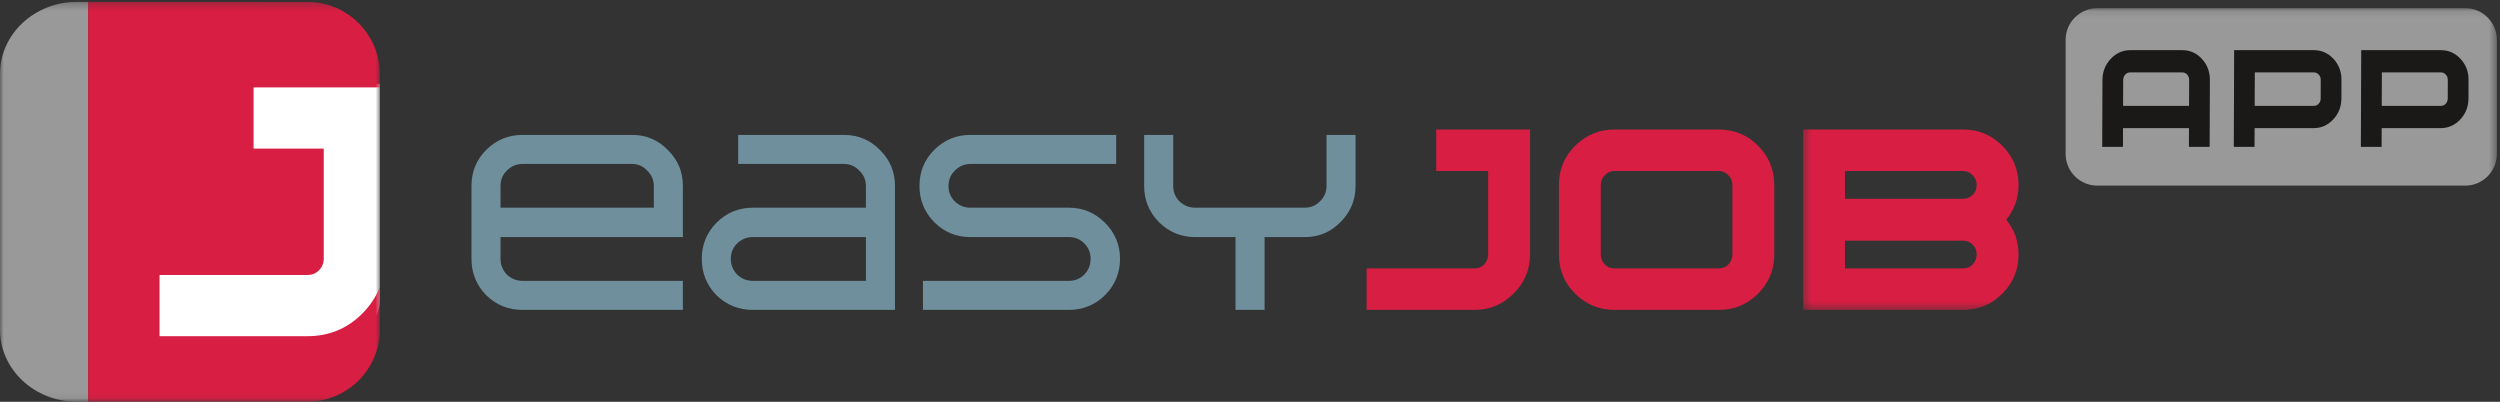
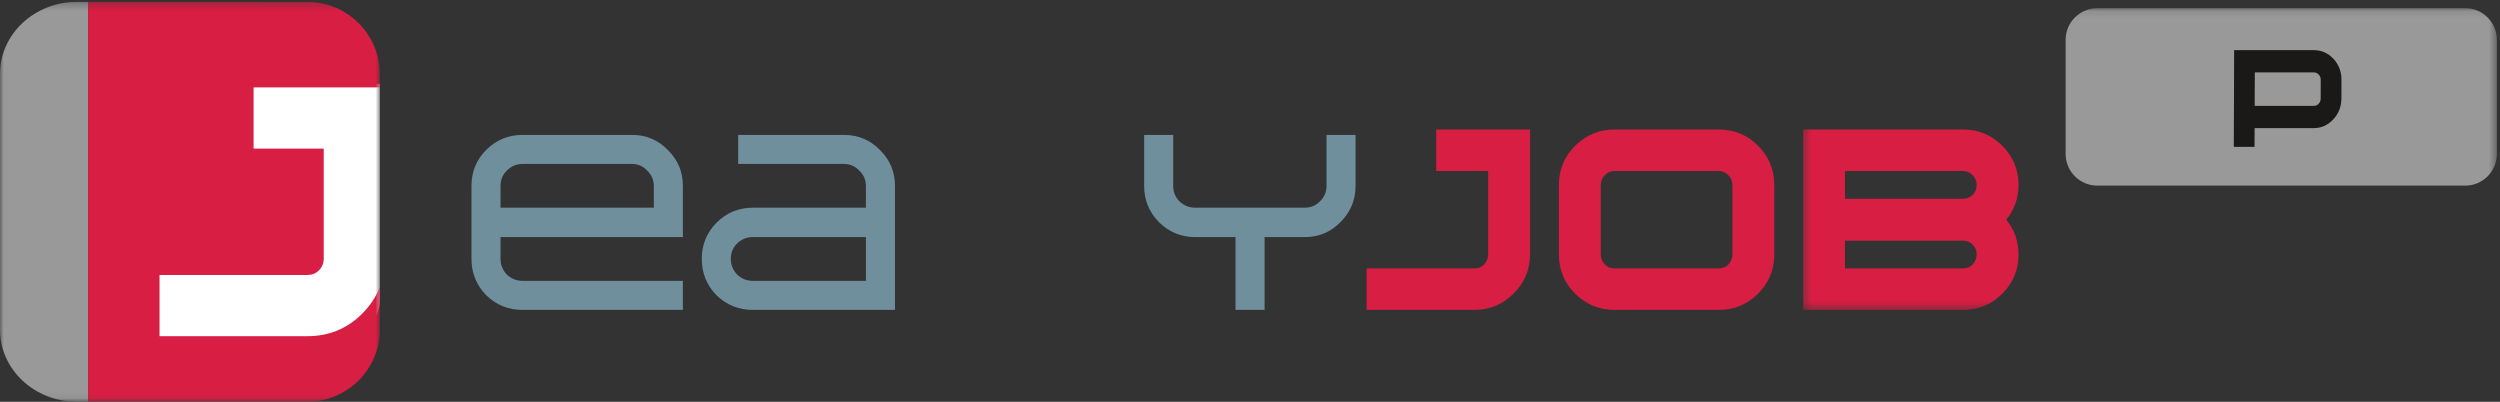
<svg xmlns="http://www.w3.org/2000/svg" xmlns:xlink="http://www.w3.org/1999/xlink" width="336px" height="54px" viewBox="0 0 336 54" version="1.1">
  <rect x="0" y="0" width="336" height="54" fill="#333333" stroke="none" />
  <title>Logo_2c_P199C_K_easyjob_App_auf_schwarz</title>
  <desc>Created with Sketch.</desc>
  <defs>
    <polygon id="path-1" points="0 27.091 0 53.94 51.06 53.94 51.06 0.242 0 0.242 0 27.091" />
    <polygon id="path-3" points="93.58 40.65 93.58 0.095 0.341 0.095 0.341 40.65 93.58 40.65" />
  </defs>
  <g id="Page-1" stroke="none" stroke-width="1" fill="none" fill-rule="evenodd">
    <g id="Logo_2c_P199C_K_easyjob_App_auf_schwarz">
      <g id="Group-5">
        <mask id="mask-2" fill="white">
          <use xlink:href="#path-1" />
        </mask>
        <g id="Clip-2" />
        <path d="M16.896,11.278 L51.06,11.278 L51.06,40.303 C51.06,43.064 48.821,45.303 46.06,45.303 L16.896,45.303 L16.896,11.278" id="Fill-1" fill="#FFFFFF" mask="url(#mask-2)" />
        <path d="M11.854,0.251 L11.854,53.997 L10.351,53.997 C4.634,53.997 0,49.662 0,44.313 L0,9.936 C0,4.587 4.634,0.251 10.351,0.251 L11.854,0.251" id="Fill-3" fill="#989998" mask="url(#mask-2)" />
        <path d="M11.848,0.246 C11.854,0.233 41.297,0.258 41.297,0.258 C46.689,0.258 51.06,4.628 51.06,10.02 L51.06,11.747 L34.082,11.747 L34.082,19.972 L43.511,19.972 L43.511,34.752 C43.511,35.376 43.289,35.911 42.843,36.356 C42.442,36.758 41.928,36.959 41.304,36.959 L21.442,36.959 L21.442,45.184 L41.304,45.184 C44.202,45.184 46.654,44.181 48.66,42.174 C49.749,41.086 50.548,39.878 51.06,38.551 L51.06,44.23 C51.06,49.622 46.689,53.992 41.297,53.992 L11.848,54 L11.848,0.246" id="Fill-4" fill="#D91E43" mask="url(#mask-2)" />
      </g>
      <path d="M87.874,27.915 L87.874,24.999 C87.874,24.184 87.575,23.494 86.98,22.929 C86.415,22.333 85.741,22.035 84.957,22.035 L70.234,22.035 C69.419,22.035 68.713,22.333 68.116,22.929 C67.552,23.494 67.27,24.184 67.27,24.999 L67.27,27.915 L87.874,27.915 Z M91.778,41.65 L70.234,41.65 C68.32,41.65 66.69,40.992 65.341,39.676 C64.024,38.326 63.366,36.695 63.366,34.782 L63.366,24.999 C63.366,23.086 64.024,21.471 65.341,20.155 C66.69,18.806 68.32,18.132 70.234,18.131 L84.957,18.131 C86.839,18.131 88.438,18.806 89.755,20.155 C91.104,21.471 91.778,23.086 91.778,24.999 L91.778,31.866 L67.27,31.866 L67.27,34.782 C67.27,35.598 67.552,36.304 68.116,36.899 C68.713,37.464 69.419,37.746 70.234,37.746 L91.778,37.746 L91.778,41.65 L91.778,41.65 Z" id="Fill-6" fill="#6F8F9D" />
      <path d="M116.379,37.746 L116.379,31.866 L101.186,31.866 C100.37,31.866 99.665,32.149 99.069,32.713 C98.504,33.277 98.222,33.967 98.222,34.782 C98.222,35.598 98.504,36.304 99.069,36.899 C99.665,37.464 100.37,37.746 101.186,37.746 L116.379,37.746 Z M120.284,41.65 L101.186,41.65 C99.272,41.65 97.642,40.992 96.293,39.676 C94.977,38.326 94.317,36.695 94.317,34.782 C94.317,32.901 94.977,31.286 96.293,29.938 C97.642,28.59 99.272,27.915 101.186,27.915 L116.379,27.915 L116.379,24.999 C116.379,24.184 116.082,23.494 115.486,22.929 C114.921,22.333 114.231,22.035 113.416,22.035 L99.21,22.035 L99.21,18.131 L113.416,18.131 C115.329,18.131 116.944,18.806 118.261,20.155 C119.609,21.471 120.284,23.086 120.284,24.999 L120.284,41.65 L120.284,41.65 Z" id="Fill-7" fill="#6F8F9D" />
-       <path d="M150.531,34.782 C150.531,36.695 149.856,38.326 148.508,39.676 C147.159,40.992 145.544,41.65 143.662,41.65 L124.046,41.65 L124.046,37.746 L143.662,37.746 C144.478,37.746 145.168,37.464 145.732,36.899 C146.296,36.304 146.579,35.598 146.579,34.782 C146.579,33.967 146.296,33.277 145.732,32.713 C145.168,32.149 144.478,31.866 143.662,31.866 L130.397,31.866 C128.515,31.866 126.9,31.193 125.551,29.845 C124.234,28.495 123.576,26.881 123.576,24.999 C123.576,23.086 124.234,21.471 125.551,20.155 C126.9,18.806 128.515,18.132 130.397,18.131 L150.014,18.131 L150.014,22.035 L130.397,22.035 C129.612,22.035 128.922,22.333 128.327,22.929 C127.762,23.494 127.48,24.184 127.48,24.999 C127.48,25.815 127.762,26.504 128.327,27.068 C128.922,27.634 129.612,27.915 130.397,27.915 L143.662,27.915 C145.544,27.915 147.159,28.59 148.508,29.938 C149.856,31.286 150.531,32.901 150.531,34.782" id="Fill-8" fill="#6F8F9D" />
      <path d="M182.186,24.999 C182.186,26.881 181.514,28.495 180.166,29.845 C178.848,31.193 177.249,31.866 175.367,31.866 L169.958,31.866 L169.958,41.65 L166.053,41.65 L166.053,31.866 L160.644,31.866 C158.729,31.866 157.1,31.193 155.751,29.845 C154.434,28.495 153.775,26.881 153.775,24.999 L153.775,18.131 L157.68,18.131 L157.68,24.999 C157.68,25.815 157.962,26.504 158.525,27.068 C159.123,27.634 159.829,27.915 160.644,27.915 L175.367,27.915 C176.151,27.915 176.825,27.634 177.389,27.068 C177.986,26.504 178.283,25.815 178.283,24.999 L178.283,18.131 L182.186,18.131 L182.186,24.999" id="Fill-9" fill="#6F8F9D" />
      <path d="M205.637,34.183 C205.637,36.252 204.893,38.015 203.406,39.468 C201.952,40.923 200.207,41.65 198.169,41.65 L183.671,41.65 L183.671,36.075 L198.169,36.075 C198.687,36.075 199.124,35.896 199.478,35.541 C199.834,35.153 200.011,34.7 200.011,34.183 L200.011,22.983 L193.03,22.983 L193.03,17.406 L205.637,17.406 L205.637,34.183" id="Fill-10" fill="#D91E43" />
      <path d="M232.837,34.183 L232.837,24.874 C232.837,24.357 232.661,23.92 232.304,23.565 C231.951,23.177 231.514,22.983 230.997,22.983 L216.982,22.983 C216.465,22.983 216.028,23.177 215.674,23.565 C215.318,23.92 215.141,24.357 215.141,24.874 L215.141,34.183 C215.141,34.7 215.318,35.153 215.674,35.541 C216.028,35.896 216.465,36.075 216.982,36.075 L230.997,36.075 C231.514,36.075 231.951,35.896 232.304,35.541 C232.661,35.153 232.837,34.7 232.837,34.183 Z M238.463,34.183 C238.463,36.252 237.736,38.015 236.282,39.468 C234.828,40.923 233.064,41.65 230.997,41.65 L216.982,41.65 C214.946,41.65 213.185,40.923 211.697,39.468 C210.244,38.015 209.515,36.252 209.515,34.183 L209.515,24.874 C209.515,22.806 210.244,21.043 211.697,19.589 C213.185,18.134 214.946,17.406 216.982,17.406 L230.997,17.406 C233.064,17.406 234.828,18.134 236.282,19.589 C237.736,21.043 238.463,22.806 238.463,24.874 L238.463,34.183 L238.463,34.183 Z" id="Fill-11" fill="#D91E43" />
      <g id="Group-15" transform="translate(242, 1)">
        <mask id="mask-4" fill="white">
          <use xlink:href="#path-3" />
        </mask>
        <g id="Clip-13" />
        <path d="M23.665,33.183 C23.665,32.667 23.488,32.229 23.131,31.873 C22.778,31.519 22.34,31.342 21.823,31.342 L5.965,31.342 L5.965,35.075 L21.823,35.075 C22.34,35.075 22.778,34.896 23.131,34.541 C23.488,34.153 23.665,33.7 23.665,33.183 Z M23.665,23.874 C23.665,23.357 23.488,22.92 23.131,22.565 C22.778,22.177 22.34,21.983 21.823,21.983 L5.965,21.983 L5.965,25.716 L21.823,25.716 C22.34,25.716 22.778,25.539 23.131,25.184 C23.488,24.828 23.665,24.391 23.665,23.874 Z M29.291,33.183 C29.291,35.252 28.562,37.015 27.108,38.468 C25.654,39.923 23.891,40.65 21.823,40.65 L0.341,40.65 L0.341,16.406 L21.823,16.406 C23.891,16.406 25.654,17.134 27.108,18.589 C28.562,20.043 29.291,21.806 29.291,23.874 C29.291,25.619 28.74,27.171 27.641,28.528 C28.74,29.886 29.291,31.438 29.291,33.183 L29.291,33.183 Z" id="Fill-12" fill="#D91E43" mask="url(#mask-4)" />
        <path d="M89.329,23.949 L39.873,23.949 C37.534,23.949 35.621,22.035 35.621,19.697 L35.621,4.347 C35.621,2.008 37.534,0.095 39.873,0.095 L89.329,0.095 C91.668,0.095 93.581,2.008 93.581,4.347 L93.581,19.697 C93.581,22.035 91.668,23.949 89.329,23.949" id="Fill-14" fill="#989998" mask="url(#mask-4)" />
      </g>
-       <path d="M294.21,14.229 L294.223,10.746 C294.224,10.469 294.136,10.23 293.959,10.031 C293.781,9.832 293.563,9.732 293.304,9.732 L286.284,9.732 C286.025,9.732 285.805,9.832 285.627,10.031 C285.448,10.23 285.358,10.469 285.357,10.746 L285.344,14.229 L294.21,14.229 Z M296.976,19.742 L294.19,19.742 L294.2,17.22 L285.334,17.22 L285.324,19.742 L282.538,19.742 L282.571,10.746 C282.575,9.637 282.946,8.692 283.682,7.912 C284.418,7.132 285.293,6.742 286.31,6.742 L293.299,6.742 C294.332,6.742 295.209,7.132 295.932,7.912 C296.654,8.692 297.013,9.637 297.009,10.746 L296.976,19.742 L296.976,19.742 Z" id="Fill-16" fill="#1A1918" />
      <path d="M311.899,13.242 L311.908,10.746 C311.909,10.469 311.821,10.23 311.643,10.031 C311.465,9.832 311.248,9.732 310.989,9.732 L303.045,9.732 L303.029,14.229 L310.972,14.229 C311.231,14.229 311.45,14.135 311.628,13.944 C311.808,13.753 311.898,13.519 311.899,13.242 Z M314.685,13.226 C314.681,14.332 314.314,15.274 313.585,16.053 C312.854,16.831 311.973,17.22 310.94,17.22 L303.018,17.22 L303.008,19.742 L300.222,19.742 L300.27,6.742 L310.984,6.742 C312.016,6.742 312.894,7.131 313.617,7.909 C314.338,8.687 314.698,9.629 314.694,10.736 L314.685,13.226 L314.685,13.226 Z" id="Fill-17" fill="#1A1918" />
-       <path d="M328.977,13.242 L328.986,10.746 C328.987,10.469 328.899,10.23 328.721,10.031 C328.543,9.832 328.326,9.732 328.067,9.732 L320.124,9.732 L320.107,14.229 L328.05,14.229 C328.309,14.229 328.528,14.135 328.707,13.944 C328.886,13.753 328.976,13.519 328.977,13.242 Z M331.763,13.226 C331.759,14.332 331.392,15.274 330.663,16.053 C329.932,16.831 329.051,17.22 328.018,17.22 L320.096,17.22 L320.086,19.742 L317.3,19.742 L317.348,6.742 L328.062,6.742 C329.094,6.742 329.972,7.131 330.695,7.909 C331.417,8.687 331.776,9.629 331.772,10.736 L331.763,13.226 L331.763,13.226 Z" id="Fill-18" fill="#1A1918" />
    </g>
  </g>
</svg>